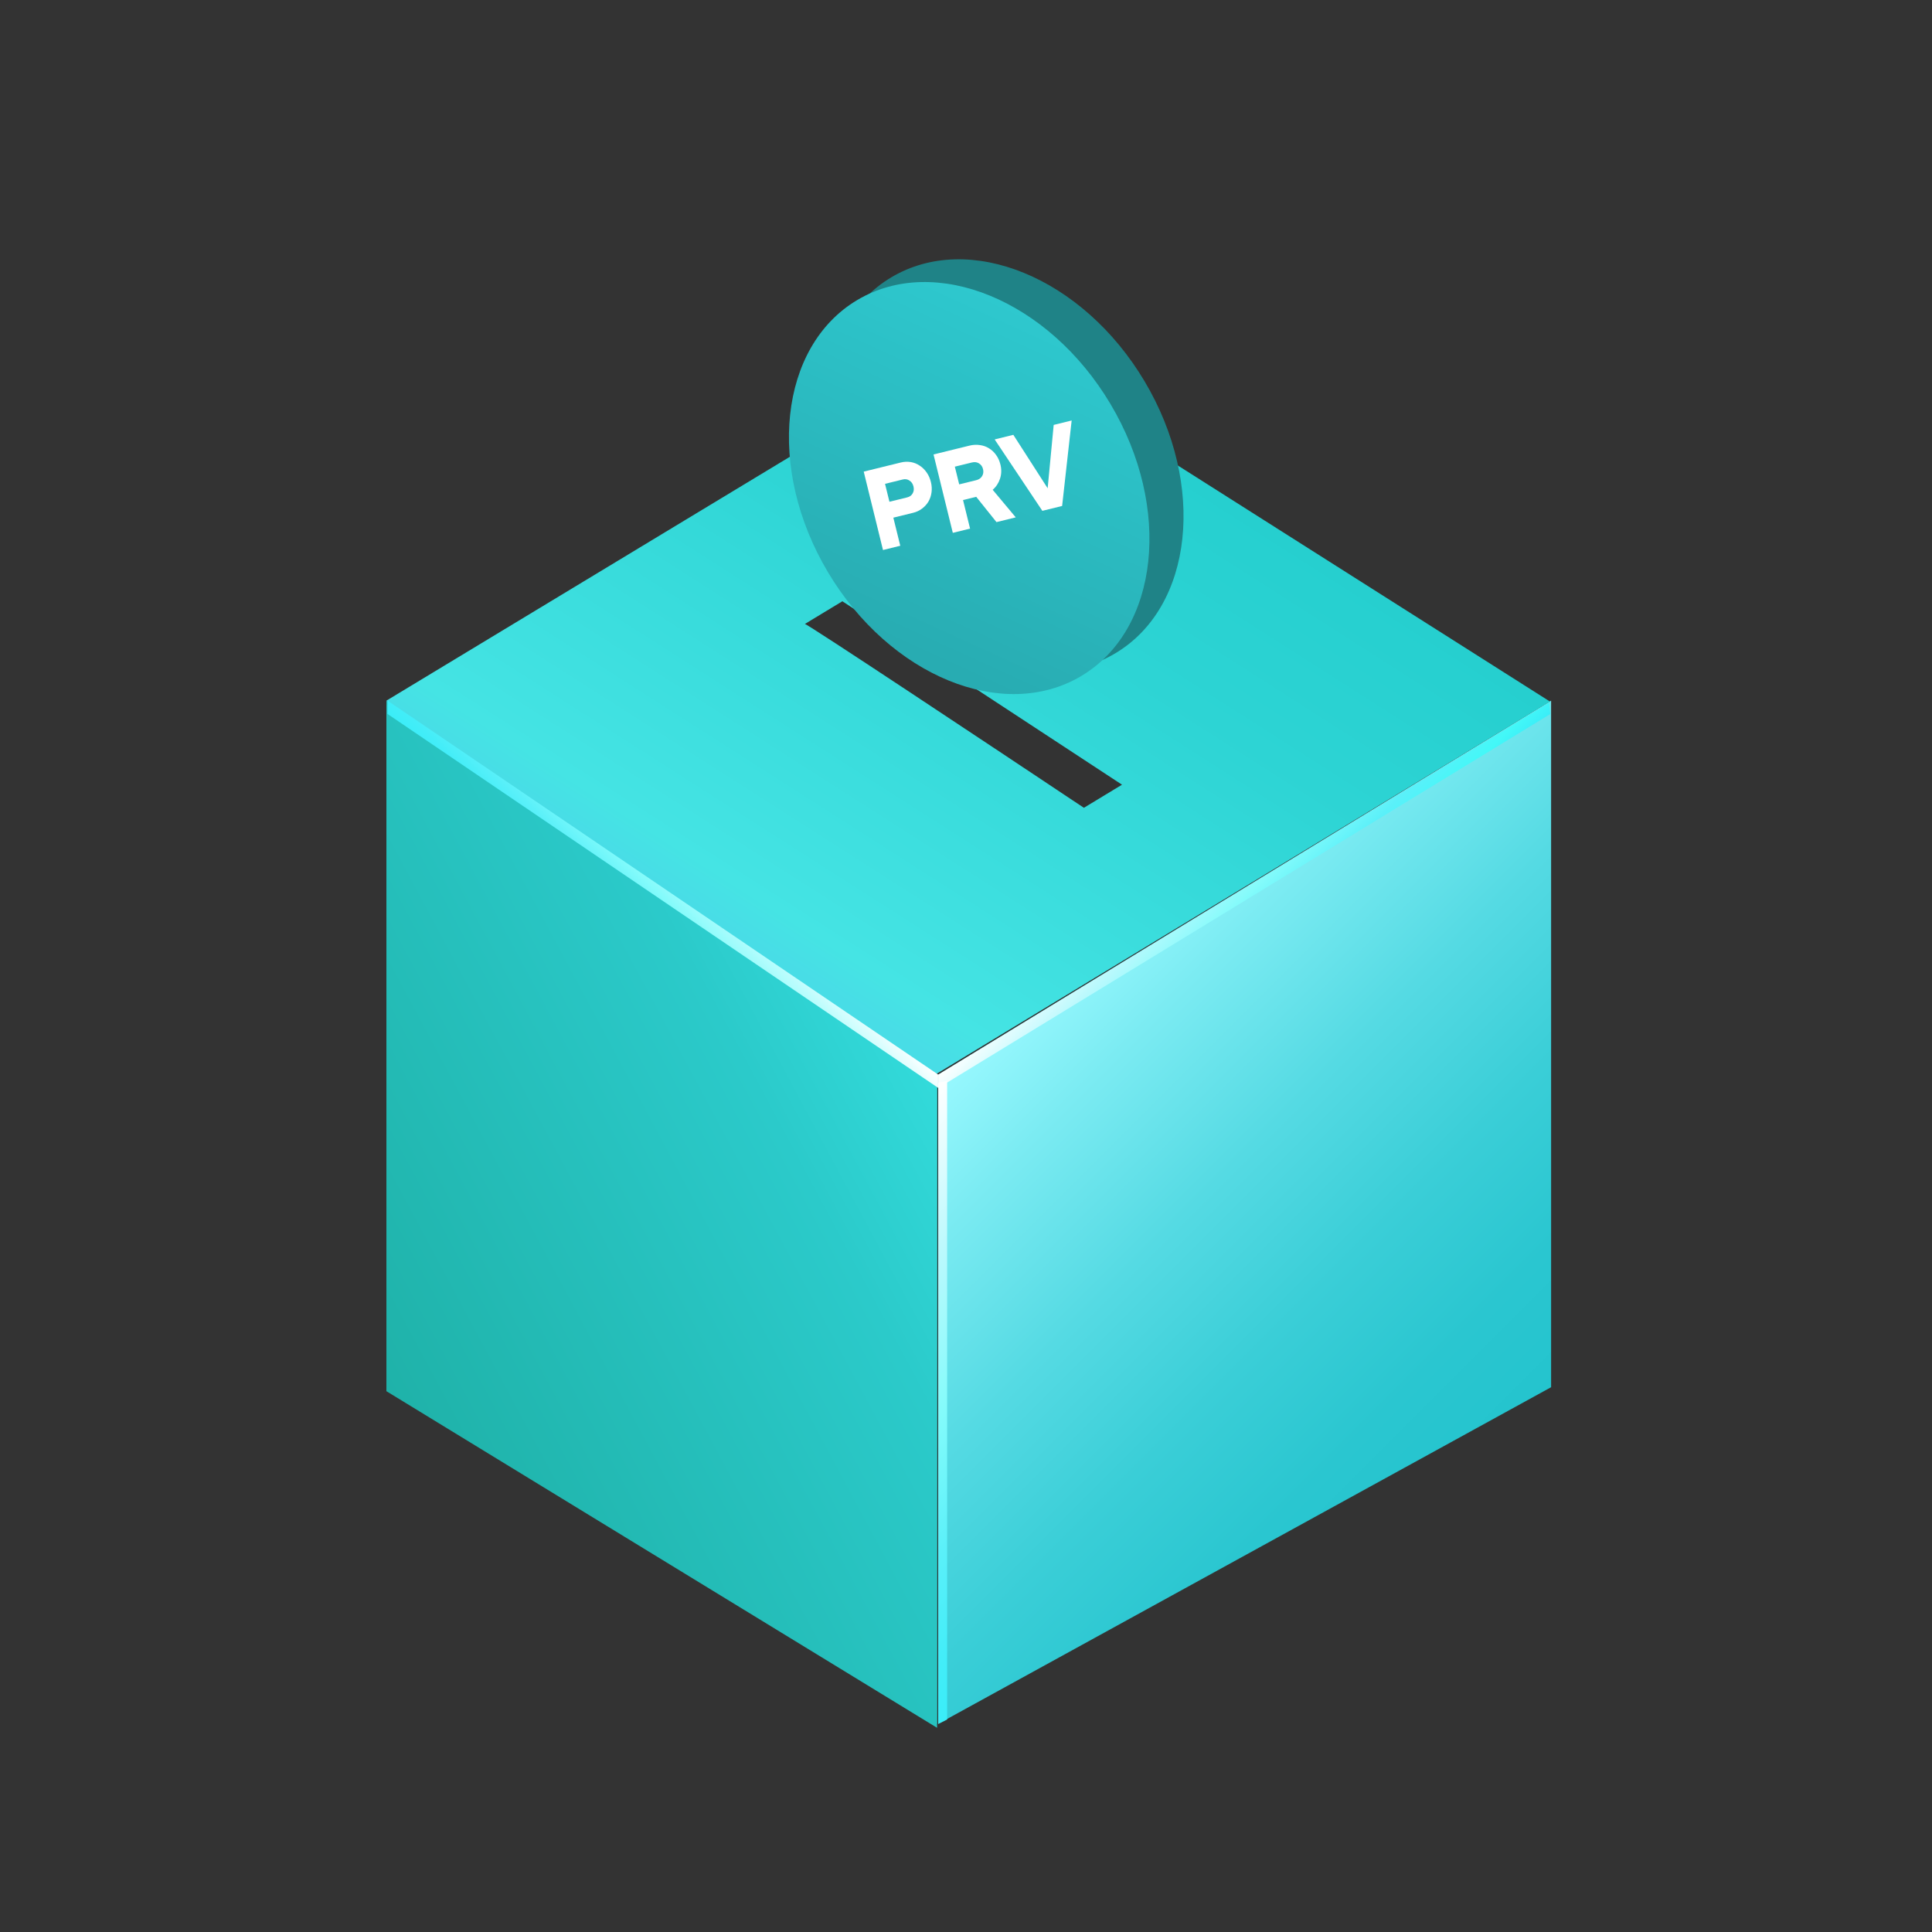
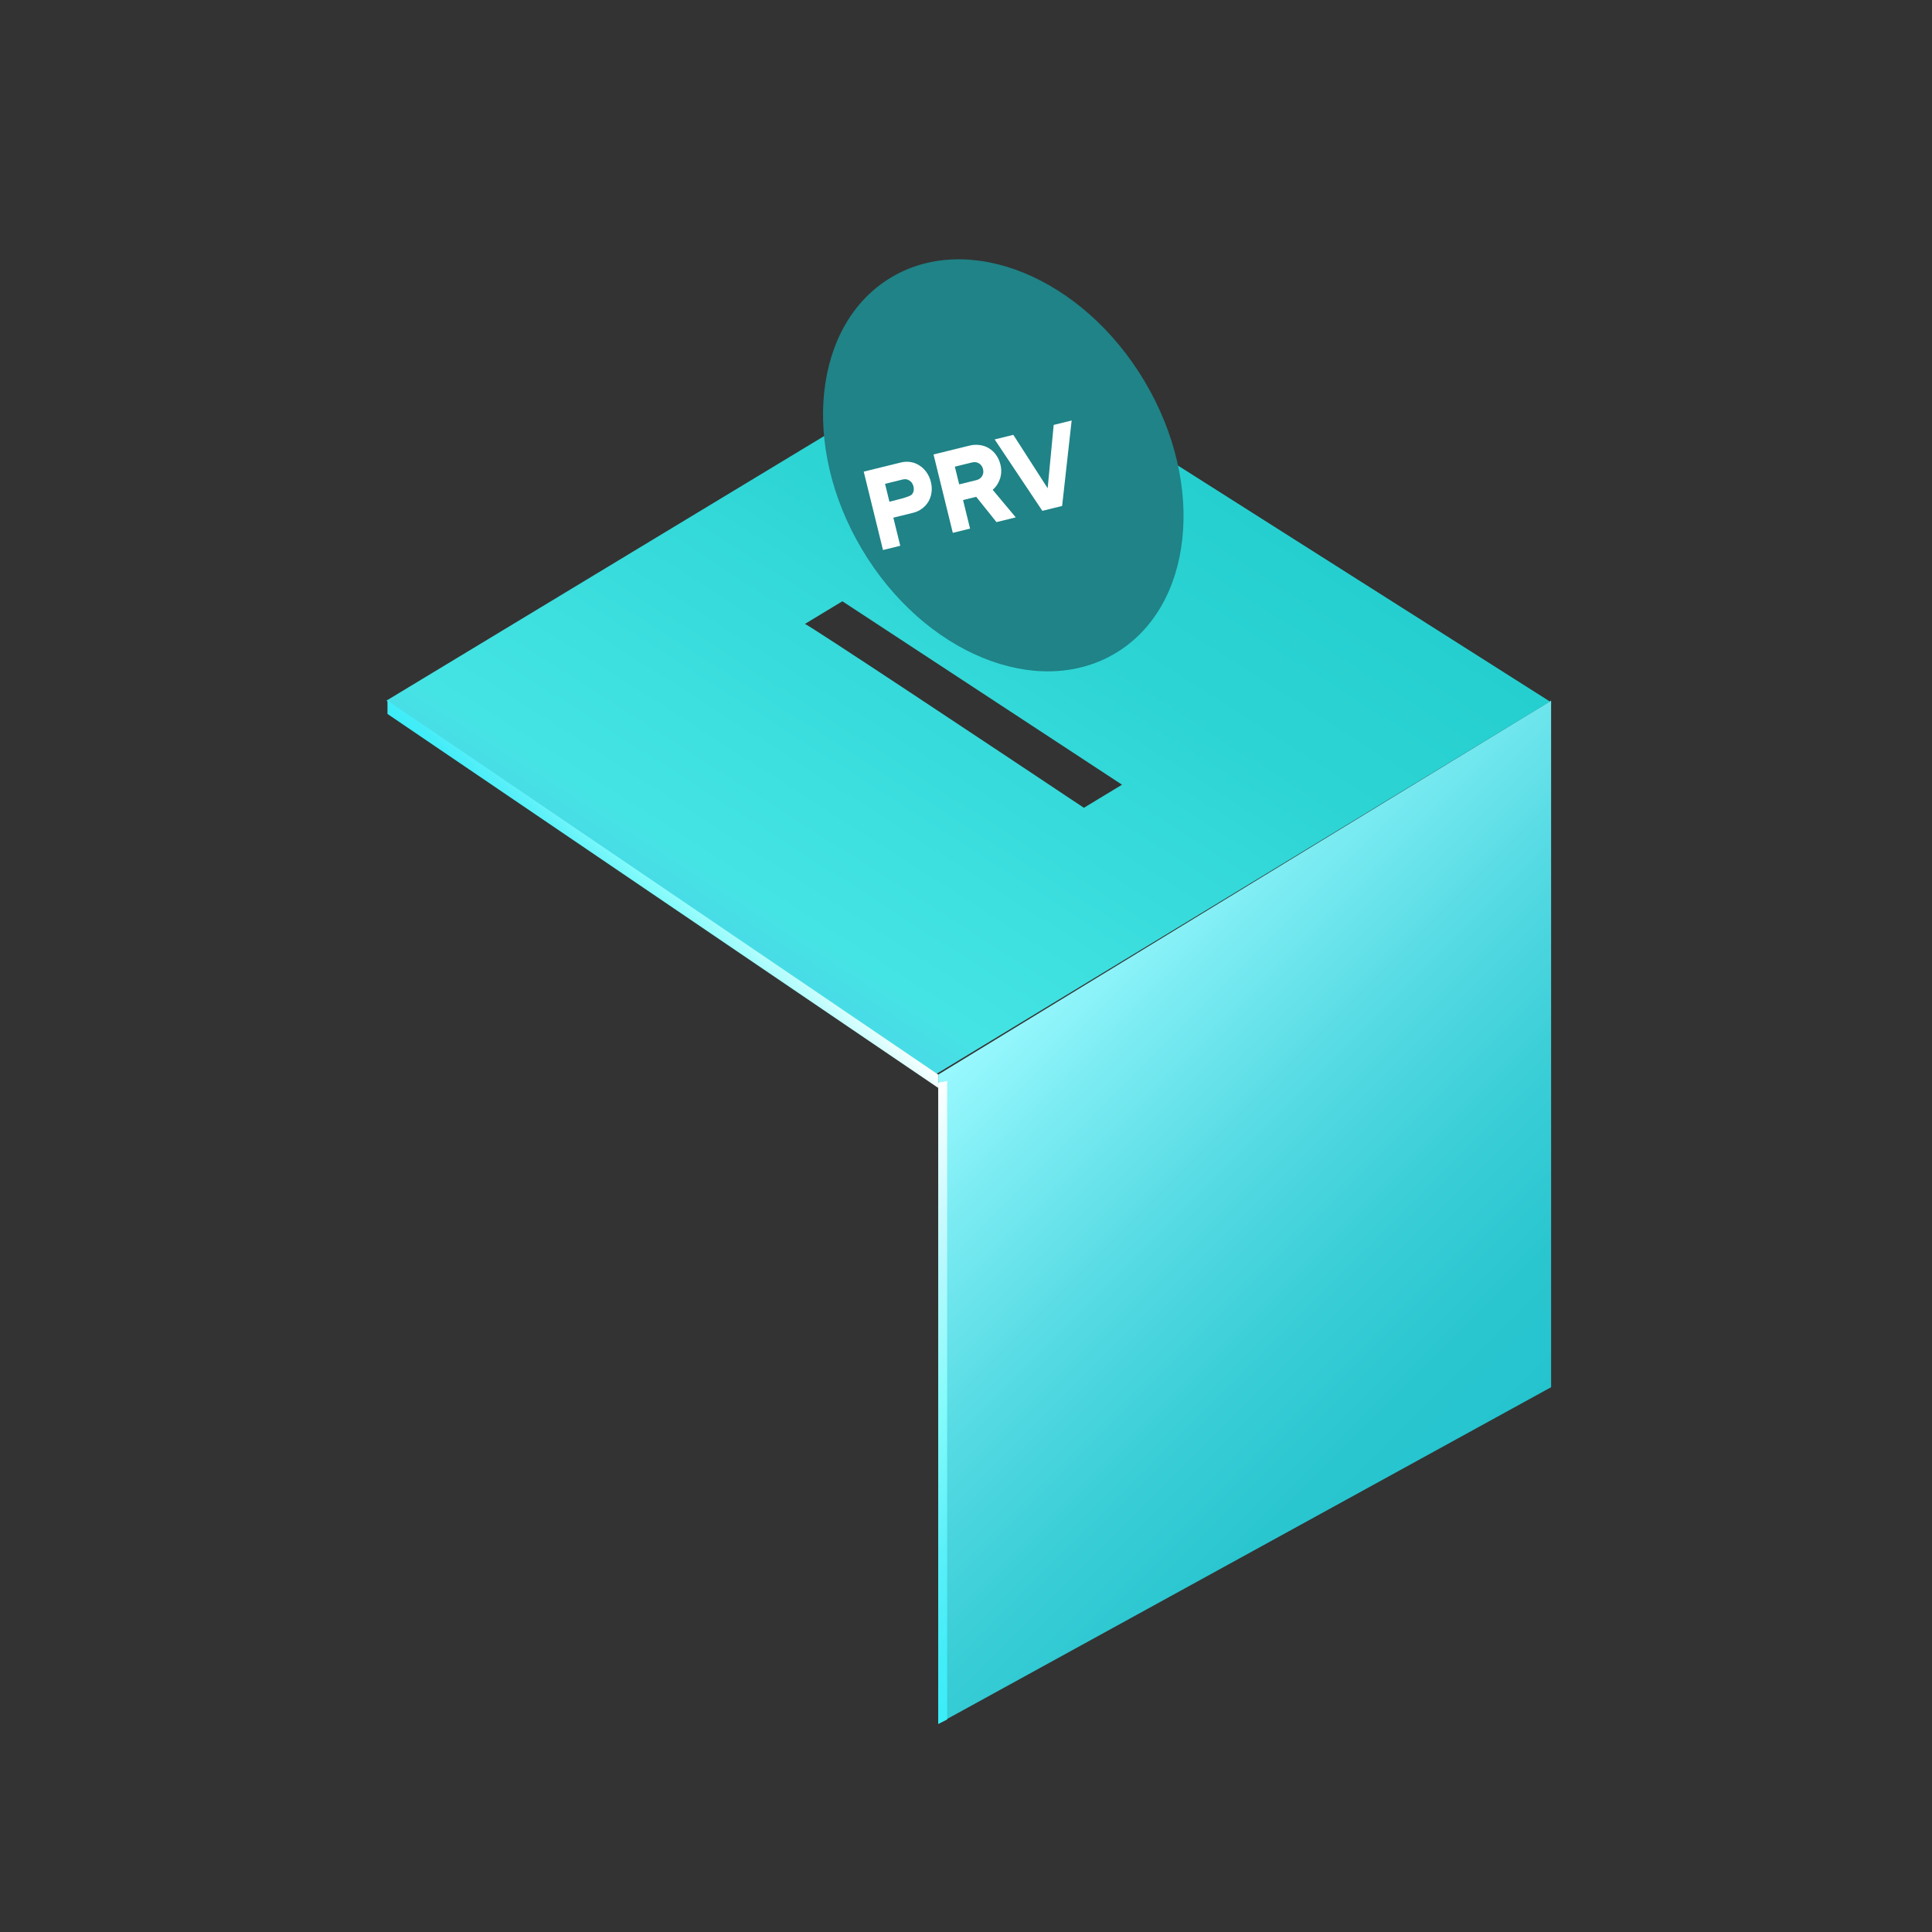
<svg xmlns="http://www.w3.org/2000/svg" width="170" height="170" viewBox="0 0 170 170" fill="none">
  <rect x="0" y="0" width="170" height="170" fill="#333333" stroke="none" />
-   <path d="M34 61.649V122.062L82.455 151.682V94.552L34 61.649Z" fill="url(#paint0_linear)" />
-   <path d="M34 62V122.413L82.455 152.033V94.903L34 62Z" fill="url(#paint1_linear)" />
  <path d="M82.56 94.552V151.682L136.485 122.062V61.649L82.56 94.552Z" fill="url(#paint2_linear)" />
  <path fill-rule="evenodd" clip-rule="evenodd" d="M82.299 94.555L34.001 61.652L47.092 53.739L53.637 49.783L56.91 47.804L58.546 46.815L60.182 45.826L61.819 44.837L63.455 43.848L66.728 41.87L73.273 37.913L86.364 30L136.382 61.73L122.861 69.936L116.101 74.039L112.721 76.091L111.031 77.117L109.341 78.142L107.65 79.168L105.96 80.194L102.58 82.246L95.82 86.349L82.299 94.555ZM72.472 53.905L70.822 54.904C70.944 54.83 87.241 65.657 95.374 71.08L97.051 70.063L98.728 69.047L74.122 52.907L72.472 53.905Z" fill="url(#paint3_linear)" />
-   <path d="M82.56 94.563V95.735L136.407 62.832L136.329 61.816L82.56 94.563Z" fill="url(#paint4_linear)" />
  <path d="M82.55 94.552V95.724L34.096 62.822V61.649L82.55 94.552Z" fill="url(#paint5_linear)" />
  <path d="M83.341 95.112L82.56 95.268V151.694L83.341 151.304V95.112Z" fill="url(#paint6_linear)" />
  <ellipse cx="88.281" cy="40.945" rx="14.466" ry="19.255" transform="rotate(-30.777 88.281 40.945)" fill="#1F8387" />
-   <ellipse cx="85.281" cy="42.945" rx="14.466" ry="19.255" transform="rotate(-30.777 85.281 42.945)" fill="url(#paint7_linear)" />
-   <path d="M77.696 48.397L76 41.499L79.26 40.697C79.56 40.623 79.854 40.611 80.14 40.658C80.427 40.706 80.687 40.81 80.919 40.969C81.156 41.119 81.362 41.32 81.535 41.569C81.708 41.813 81.833 42.095 81.912 42.417C81.988 42.726 82.007 43.028 81.967 43.324C81.927 43.619 81.837 43.888 81.697 44.132C81.555 44.369 81.369 44.575 81.137 44.75C80.911 44.924 80.648 45.048 80.348 45.122L78.607 45.55L79.216 48.023L77.696 48.397ZM79.439 42.189L77.876 42.574L78.263 44.15L79.827 43.766C80.045 43.712 80.204 43.597 80.304 43.419C80.41 43.24 80.434 43.035 80.378 42.805C80.32 42.569 80.202 42.395 80.025 42.286C79.853 42.168 79.657 42.136 79.439 42.189Z" fill="white" />
+   <path d="M77.696 48.397L76 41.499L79.26 40.697C79.56 40.623 79.854 40.611 80.14 40.658C80.427 40.706 80.687 40.81 80.919 40.969C81.156 41.119 81.362 41.32 81.535 41.569C81.708 41.813 81.833 42.095 81.912 42.417C81.988 42.726 82.007 43.028 81.967 43.324C81.927 43.619 81.837 43.888 81.697 44.132C81.555 44.369 81.369 44.575 81.137 44.75C80.911 44.924 80.648 45.048 80.348 45.122L78.607 45.55L79.216 48.023L77.696 48.397ZM79.439 42.189L77.876 42.574L78.263 44.15C80.045 43.712 80.204 43.597 80.304 43.419C80.41 43.24 80.434 43.035 80.378 42.805C80.32 42.569 80.202 42.395 80.025 42.286C79.853 42.168 79.657 42.136 79.439 42.189Z" fill="white" />
  <path d="M83.839 46.886L82.143 39.989L85.305 39.211C85.624 39.133 85.929 39.117 86.221 39.163C86.518 39.202 86.785 39.297 87.022 39.447C87.263 39.59 87.47 39.783 87.642 40.026C87.82 40.268 87.949 40.55 88.028 40.872C88.135 41.305 88.124 41.719 87.996 42.113C87.868 42.507 87.652 42.835 87.348 43.098L89.378 45.524L87.682 45.941L85.898 43.715L84.74 44L85.358 46.513L83.839 46.886ZM85.52 40.694L84.018 41.063L84.401 42.62L85.903 42.251C86.139 42.193 86.309 42.075 86.415 41.895C86.527 41.715 86.555 41.509 86.498 41.279C86.442 41.049 86.322 40.88 86.139 40.772C85.962 40.662 85.756 40.636 85.52 40.694Z" fill="white" />
  <path d="M91.718 44.949L87.522 38.666L89.165 38.262L92.185 42.964L92.716 37.389L94.297 37L93.458 44.521L91.718 44.949Z" fill="white" />
  <defs>
    <linearGradient id="paint0_linear" x1="32.989" y1="120.173" x2="81.441" y2="94.241" gradientUnits="userSpaceOnUse">
      <stop stop-color="#7D9D9F" />
      <stop offset="0.286" stop-color="#1FB2A9" />
      <stop offset="0.75" stop-color="#2BCACA" />
      <stop offset="1" stop-color="#32DADA" />
    </linearGradient>
    <linearGradient id="paint1_linear" x1="32.989" y1="120.524" x2="81.441" y2="94.592" gradientUnits="userSpaceOnUse">
      <stop stop-color="#1FB2A9" />
      <stop offset="0.75" stop-color="#2BCACA" />
      <stop offset="1" stop-color="#32DADA" />
    </linearGradient>
    <linearGradient id="paint2_linear" x1="89.984" y1="87.127" x2="130.702" y2="127.845" gradientUnits="userSpaceOnUse">
      <stop stop-color="#99F9FF" />
      <stop offset="0.17" stop-color="#7BEBF2" />
      <stop offset="0.416" stop-color="#55DAE3" />
      <stop offset="0.644" stop-color="#3ACED7" />
      <stop offset="0.846" stop-color="#2AC6D0" />
      <stop offset="1" stop-color="#24C4CE" />
    </linearGradient>
    <linearGradient id="paint3_linear" x1="70.073" y1="85.358" x2="102.183" y2="35.091" gradientUnits="userSpaceOnUse">
      <stop stop-color="#48DDE6" />
      <stop offset="0.059" stop-color="#45E4E4" />
      <stop offset="0.641" stop-color="#2DD4D4" />
      <stop offset="1" stop-color="#24CECE" />
    </linearGradient>
    <linearGradient id="paint4_linear" x1="103.896" y1="73.227" x2="114.954" y2="84.285" gradientUnits="userSpaceOnUse">
      <stop stop-color="white" />
      <stop offset="0.271" stop-color="#BAF9FD" />
      <stop offset="0.518" stop-color="#83FBFB" />
      <stop offset="0.73" stop-color="#5BF0F9" />
      <stop offset="0.897" stop-color="#43F8F8" />
      <stop offset="1" stop-color="#3AEDF8" />
    </linearGradient>
    <linearGradient id="paint5_linear" x1="62.495" y1="74.514" x2="54.16" y2="82.85" gradientUnits="userSpaceOnUse">
      <stop stop-color="white" />
      <stop offset="0.271" stop-color="#BAFDFD" />
      <stop offset="0.518" stop-color="#83FBFB" />
      <stop offset="0.73" stop-color="#5BF0F9" />
      <stop offset="0.897" stop-color="#43EDF8" />
      <stop offset="1" stop-color="#3AEDF8" />
    </linearGradient>
    <linearGradient id="paint6_linear" x1="68.687" y1="109.14" x2="97.096" y2="137.549" gradientUnits="userSpaceOnUse">
      <stop stop-color="white" />
      <stop offset="0.271" stop-color="#BAF9FD" />
      <stop offset="0.518" stop-color="#83FBFB" />
      <stop offset="0.73" stop-color="#5BF0F9" />
      <stop offset="0.897" stop-color="#43EDF8" />
      <stop offset="1" stop-color="#3AEDF8" />
    </linearGradient>
    <linearGradient id="paint7_linear" x1="99.213" y1="32.684" x2="72.519" y2="51.121" gradientUnits="userSpaceOnUse">
      <stop stop-color="#2EC9CF" />
      <stop offset="1" stop-color="#28ACB2" />
    </linearGradient>
  </defs>
</svg>